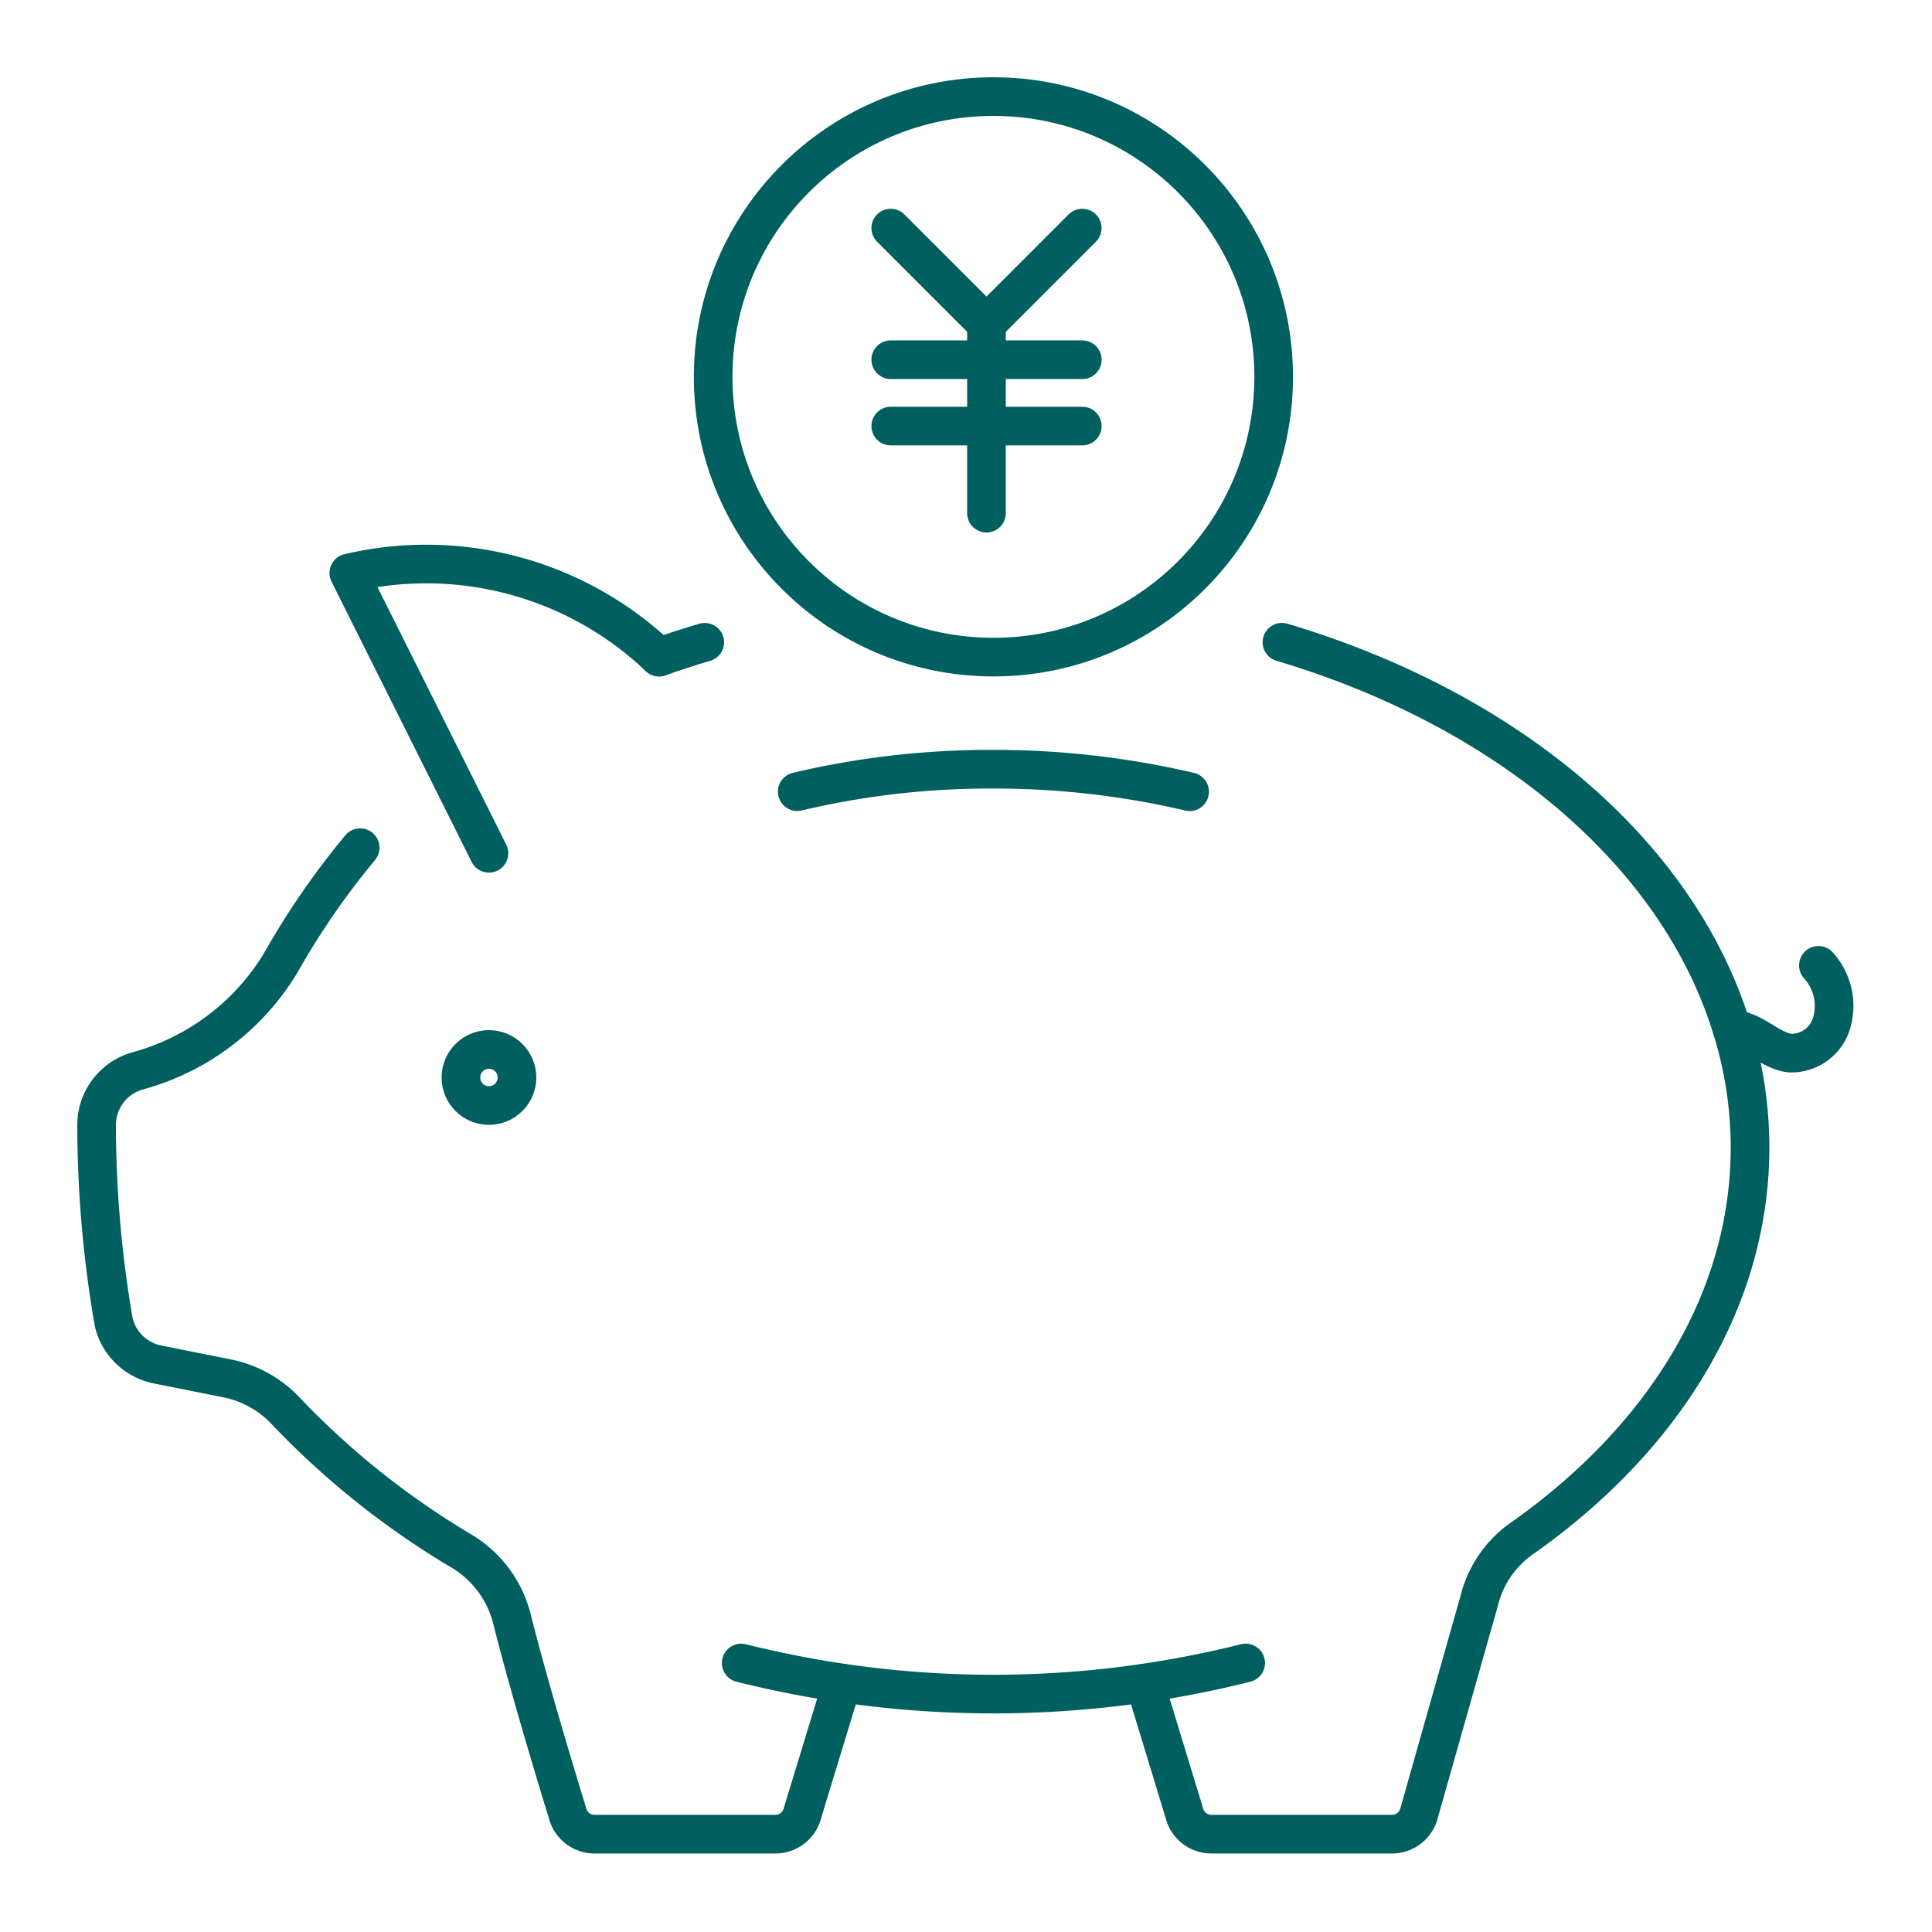
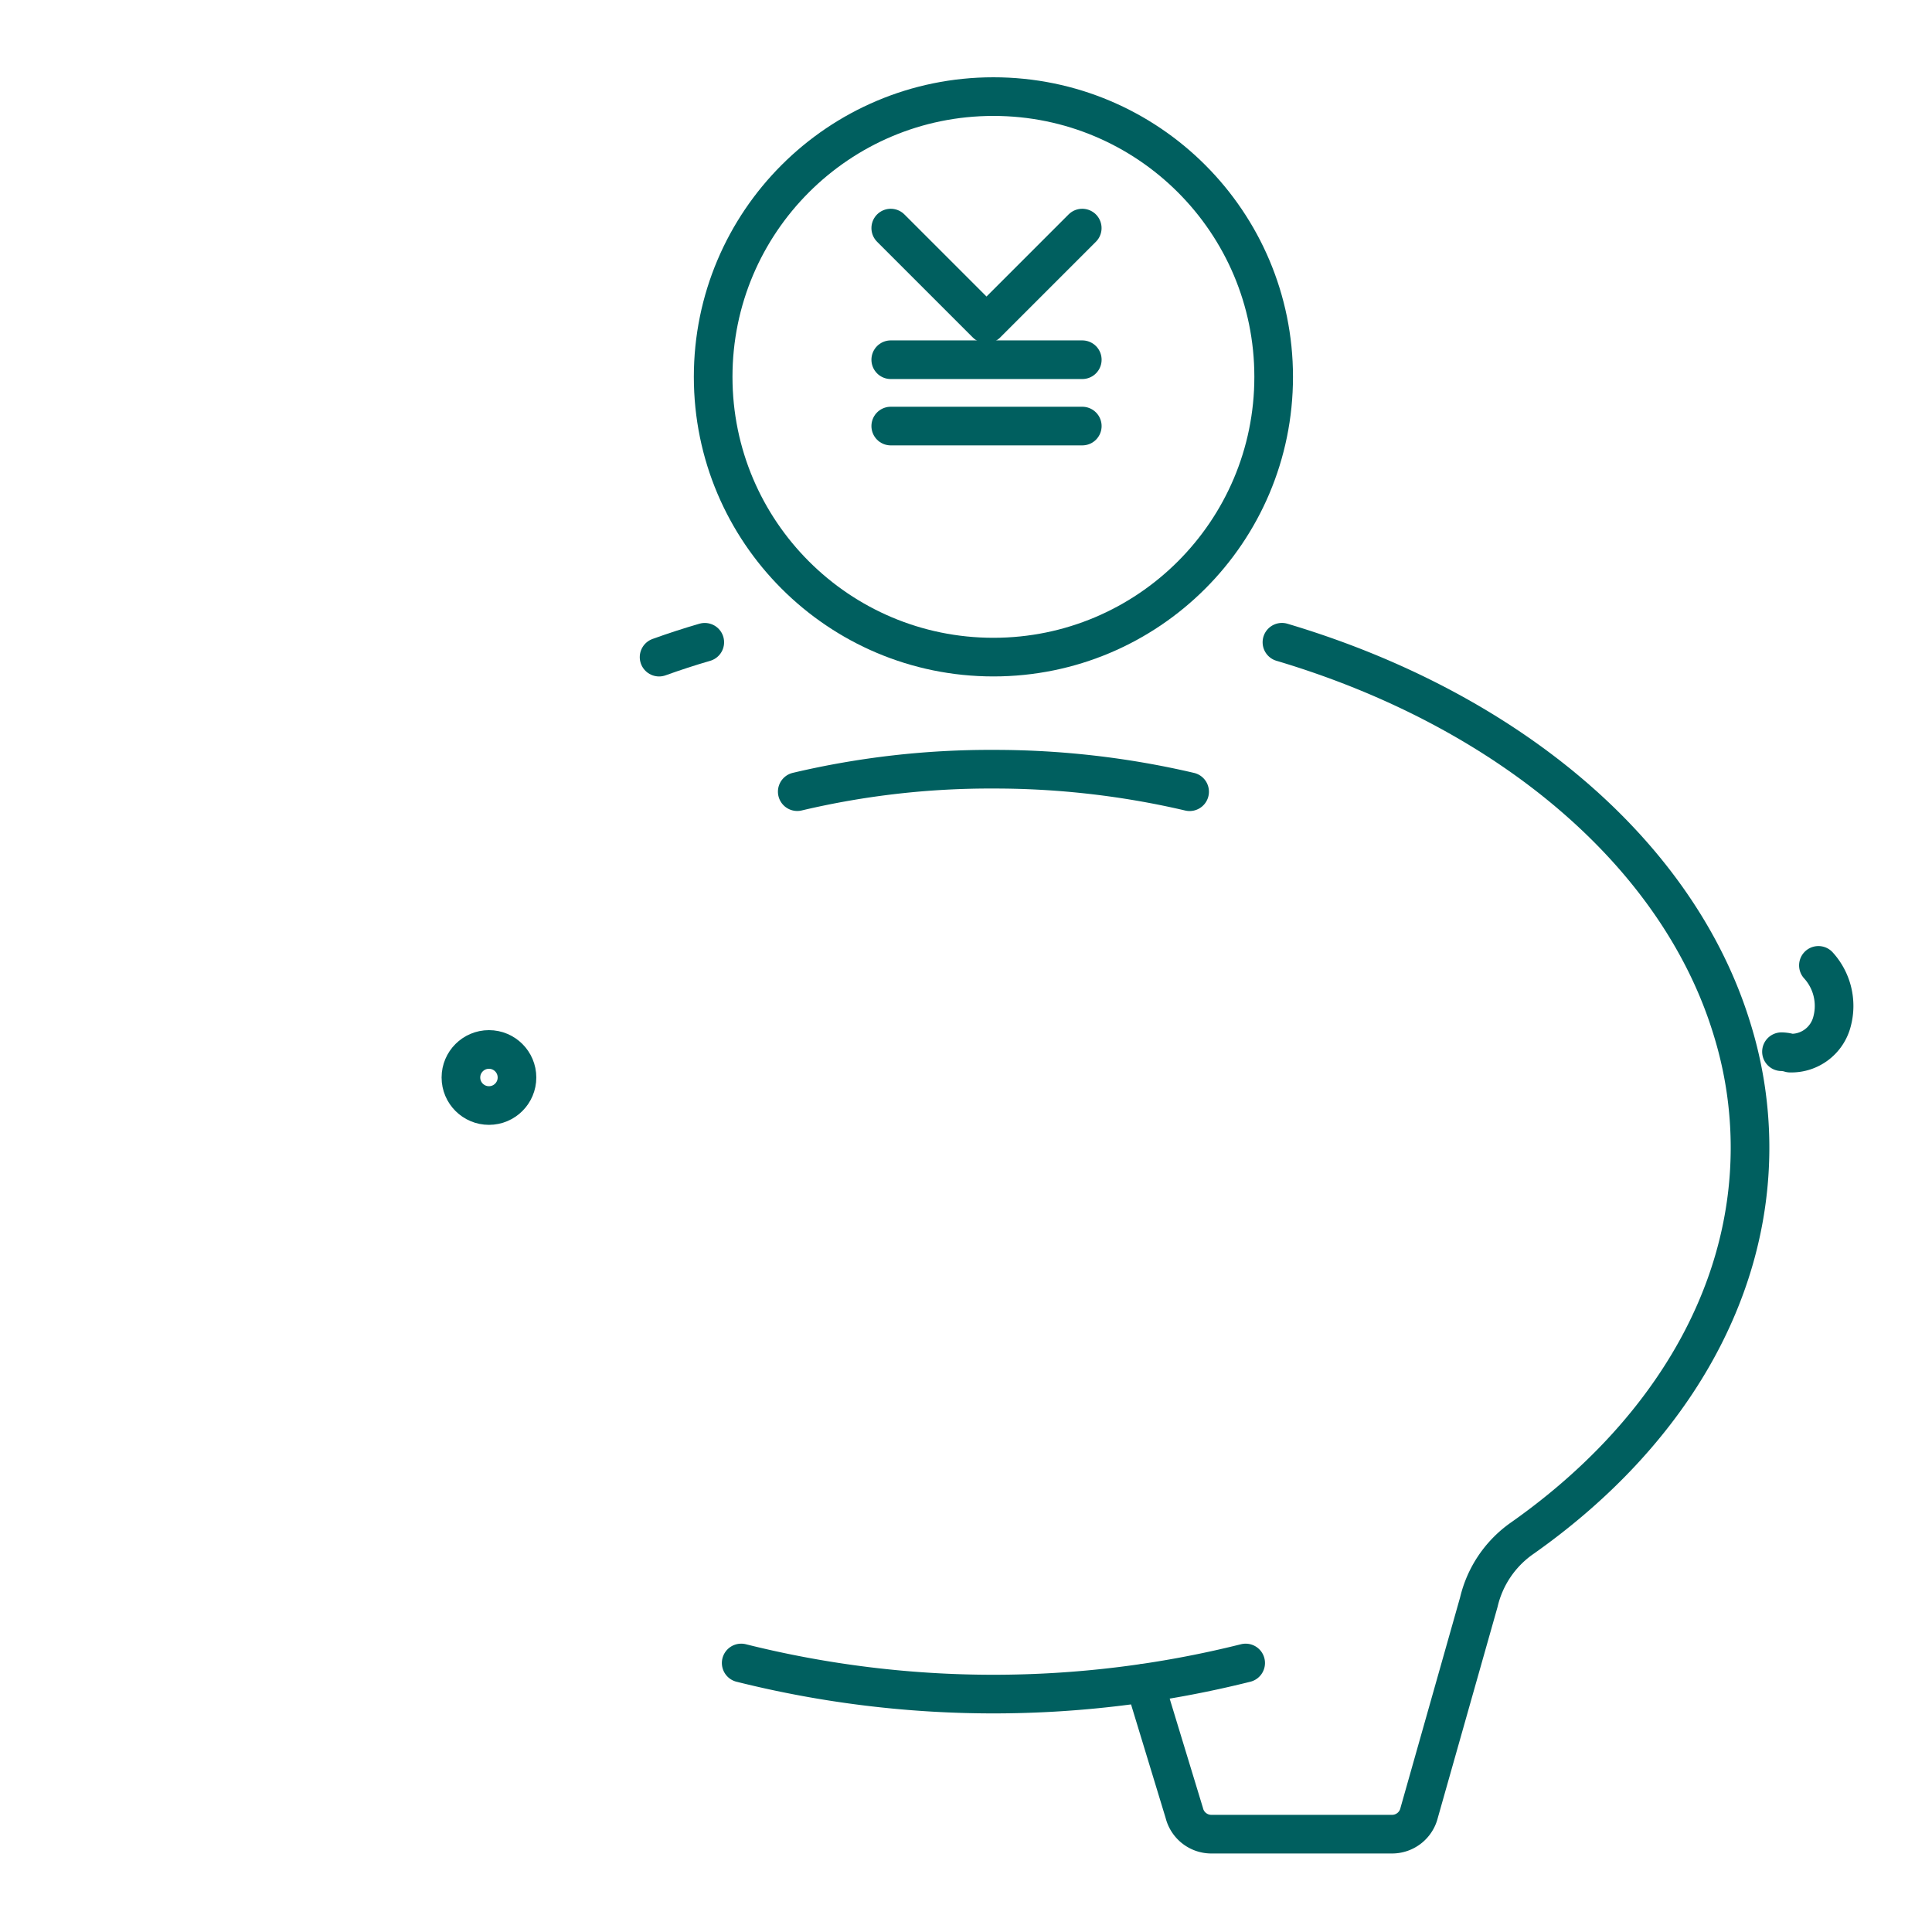
<svg xmlns="http://www.w3.org/2000/svg" width="100" height="100" viewBox="0 0 100 100">
  <g transform="translate(-734 -1632)">
    <rect width="100" height="100" transform="translate(734 1632)" fill="none" />
    <g transform="translate(584.063 -443.301)">
      <circle cx="14.506" cy="14.506" r="14.506" transform="translate(186.85 2080.301)" fill="none" stroke="#005f5f" stroke-linecap="round" stroke-linejoin="round" stroke-width="2" />
      <path d="M194.111,398.234a53.753,53.753,0,0,1-26.111,0" transform="translate(20.301 1763.143)" fill="none" stroke="#005f5f" stroke-linecap="round" stroke-linejoin="round" stroke-width="2" />
-       <path d="M20.642,194.6a40.665,40.665,0,0,0-4.138,6.006,12.484,12.484,0,0,1-7.322,5.531A2.912,2.912,0,0,0,7,209.006a60.15,60.15,0,0,0,.89,10.175,2.923,2.923,0,0,0,2.264,2.168l3.576.715a5.693,5.693,0,0,1,3.091,1.723,42.491,42.491,0,0,0,9.118,7.252,5.716,5.716,0,0,1,2.568,3.512c.987,3.949,2.864,10.009,2.864,10.009a1.444,1.444,0,0,0,1.408,1.1h9.351a1.444,1.444,0,0,0,1.408-1.1l2.047-6.716" transform="translate(147.937 1924.577)" fill="none" stroke="#005f5f" stroke-linecap="round" stroke-linejoin="round" stroke-width="2" />
      <path d="M268.8,197.167l2.045,6.716a1.443,1.443,0,0,0,1.407,1.1h9.342a1.443,1.443,0,0,0,1.407-1.1l3.09-10.909a5.591,5.591,0,0,1,2.2-3.278c7.3-5.121,11.837-12.316,11.837-20.251a20.664,20.664,0,0,0-.928-6.122c-2.771-9.1-11.605-16.552-23.3-20.033" transform="translate(-59.61 1965.254)" fill="none" stroke="#005f5f" stroke-linecap="round" stroke-linejoin="round" stroke-width="2" />
      <path d="M149.855,143.291c-.8.232-1.6.493-2.365.769" transform="translate(36.561 1965.254)" fill="none" stroke="#005f5f" stroke-linecap="round" stroke-linejoin="round" stroke-width="2" />
      <path d="M202.308,176.165A44.381,44.381,0,0,0,192.153,175,43.432,43.432,0,0,0,182,176.162" transform="translate(9.203 1940.115)" fill="none" stroke="#005f5f" stroke-linecap="round" stroke-linejoin="round" stroke-width="2" />
-       <path d="M77.253,138.742,70,124.236a17.477,17.477,0,0,1,16.059,4.352" transform="translate(97.992 1980.725)" fill="none" stroke="#005f5f" stroke-linecap="round" stroke-linejoin="round" stroke-width="2" />
      <circle cx="1.451" cy="1.451" r="1.451" transform="translate(173.794 2129.621)" fill="none" stroke="#005f5f" stroke-linecap="round" stroke-linejoin="round" stroke-width="2" />
-       <path d="M419.983,224a3.119,3.119,0,0,1,.71,2.887,2.174,2.174,0,0,1-2.173,1.654c-.913-.1-1.652-.914-2.55-1.16a1.616,1.616,0,0,0-.449-.073" transform="translate(-175.925 1901.269)" fill="none" stroke="#005f5f" stroke-linecap="round" stroke-linejoin="round" stroke-width="2" />
+       <path d="M419.983,224a3.119,3.119,0,0,1,.71,2.887,2.174,2.174,0,0,1-2.173,1.654a1.616,1.616,0,0,0-.449-.073" transform="translate(-175.925 1901.269)" fill="none" stroke="#005f5f" stroke-linecap="round" stroke-linejoin="round" stroke-width="2" />
      <g transform="translate(196.042 2087.107)">
        <path d="M214.786,2090.211l4.956,4.956,4.956-4.956" transform="translate(-214.786 -2090.211)" fill="rgba(0,0,0,0)" stroke="#005f5f" stroke-linecap="round" stroke-linejoin="round" stroke-width="2" />
        <path d="M214.786,2100.131H224.7" transform="translate(-214.786 -2093.318)" fill="rgba(0,0,0,0)" stroke="#005f5f" stroke-linecap="round" stroke-linejoin="round" stroke-width="2" />
        <path d="M214.786,2100.131H224.7" transform="translate(-214.786 -2089.884)" fill="rgba(0,0,0,0)" stroke="#005f5f" stroke-linecap="round" stroke-linejoin="round" stroke-width="2" />
-         <path d="M222,2097.426v9.8" transform="translate(-217.046 -2092.471)" fill="rgba(0,0,0,0)" stroke="#005f5f" stroke-linecap="round" stroke-linejoin="round" stroke-width="2" />
      </g>
    </g>
  </g>
</svg>